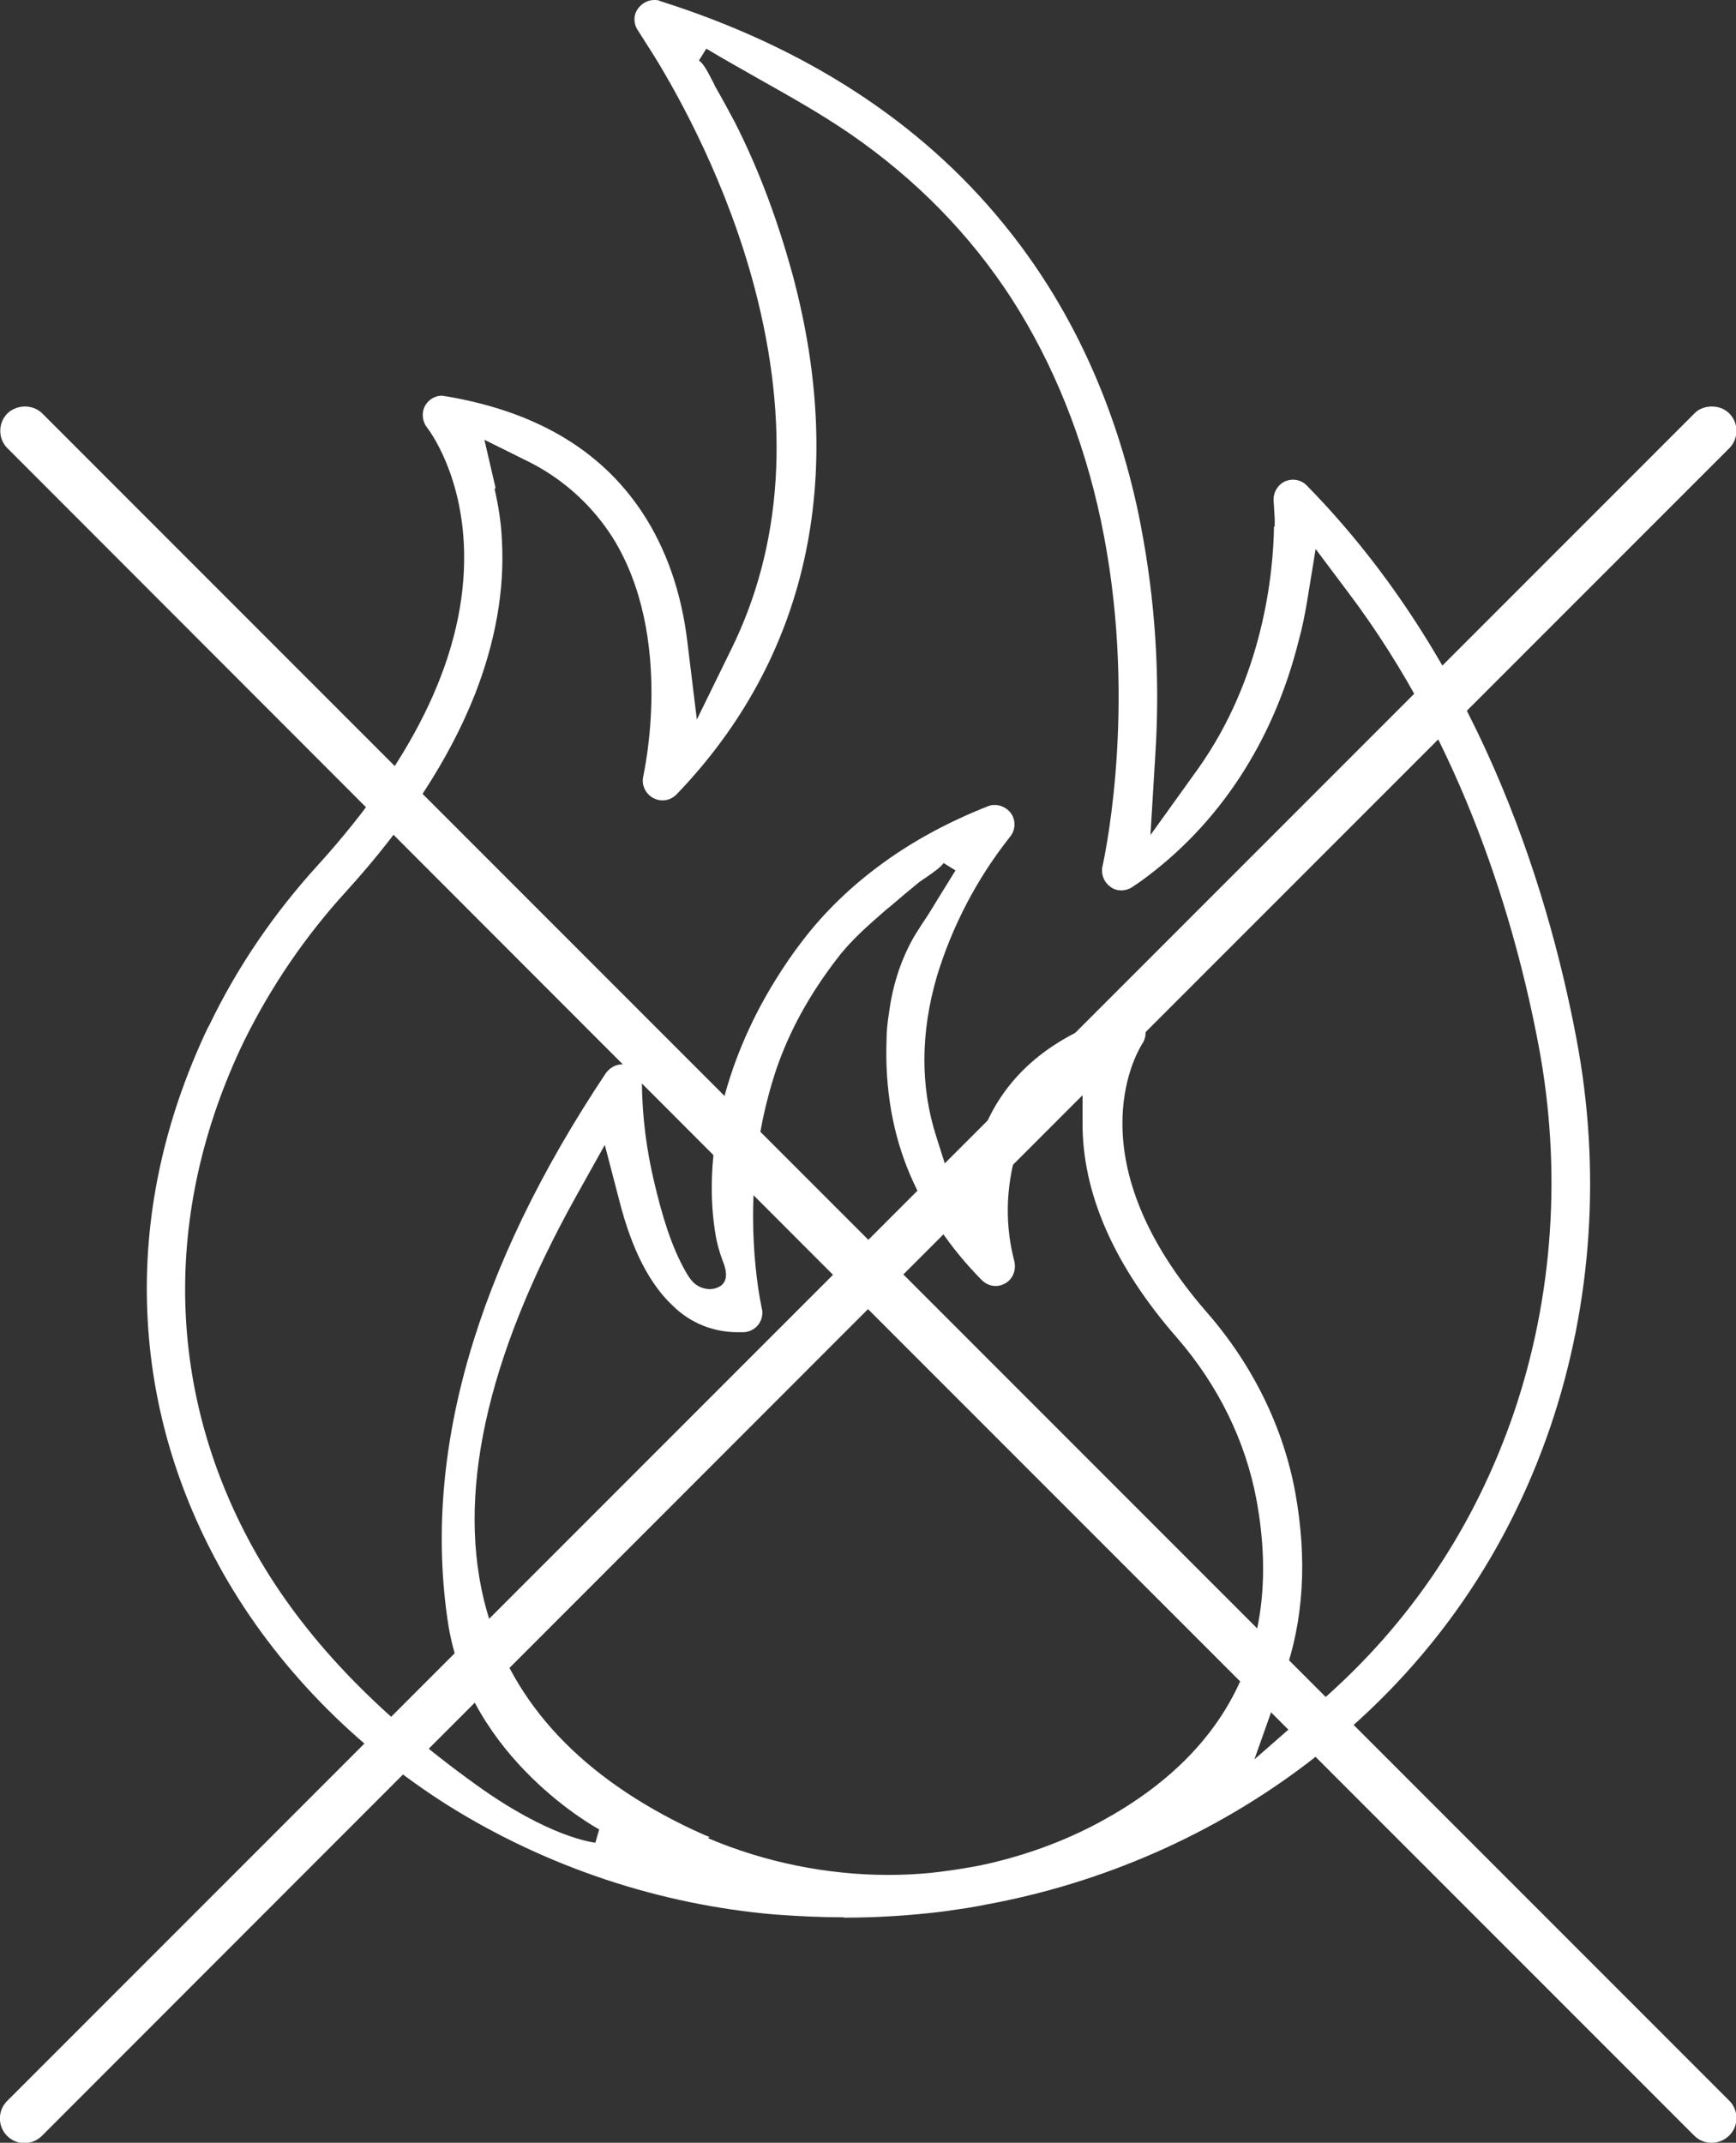
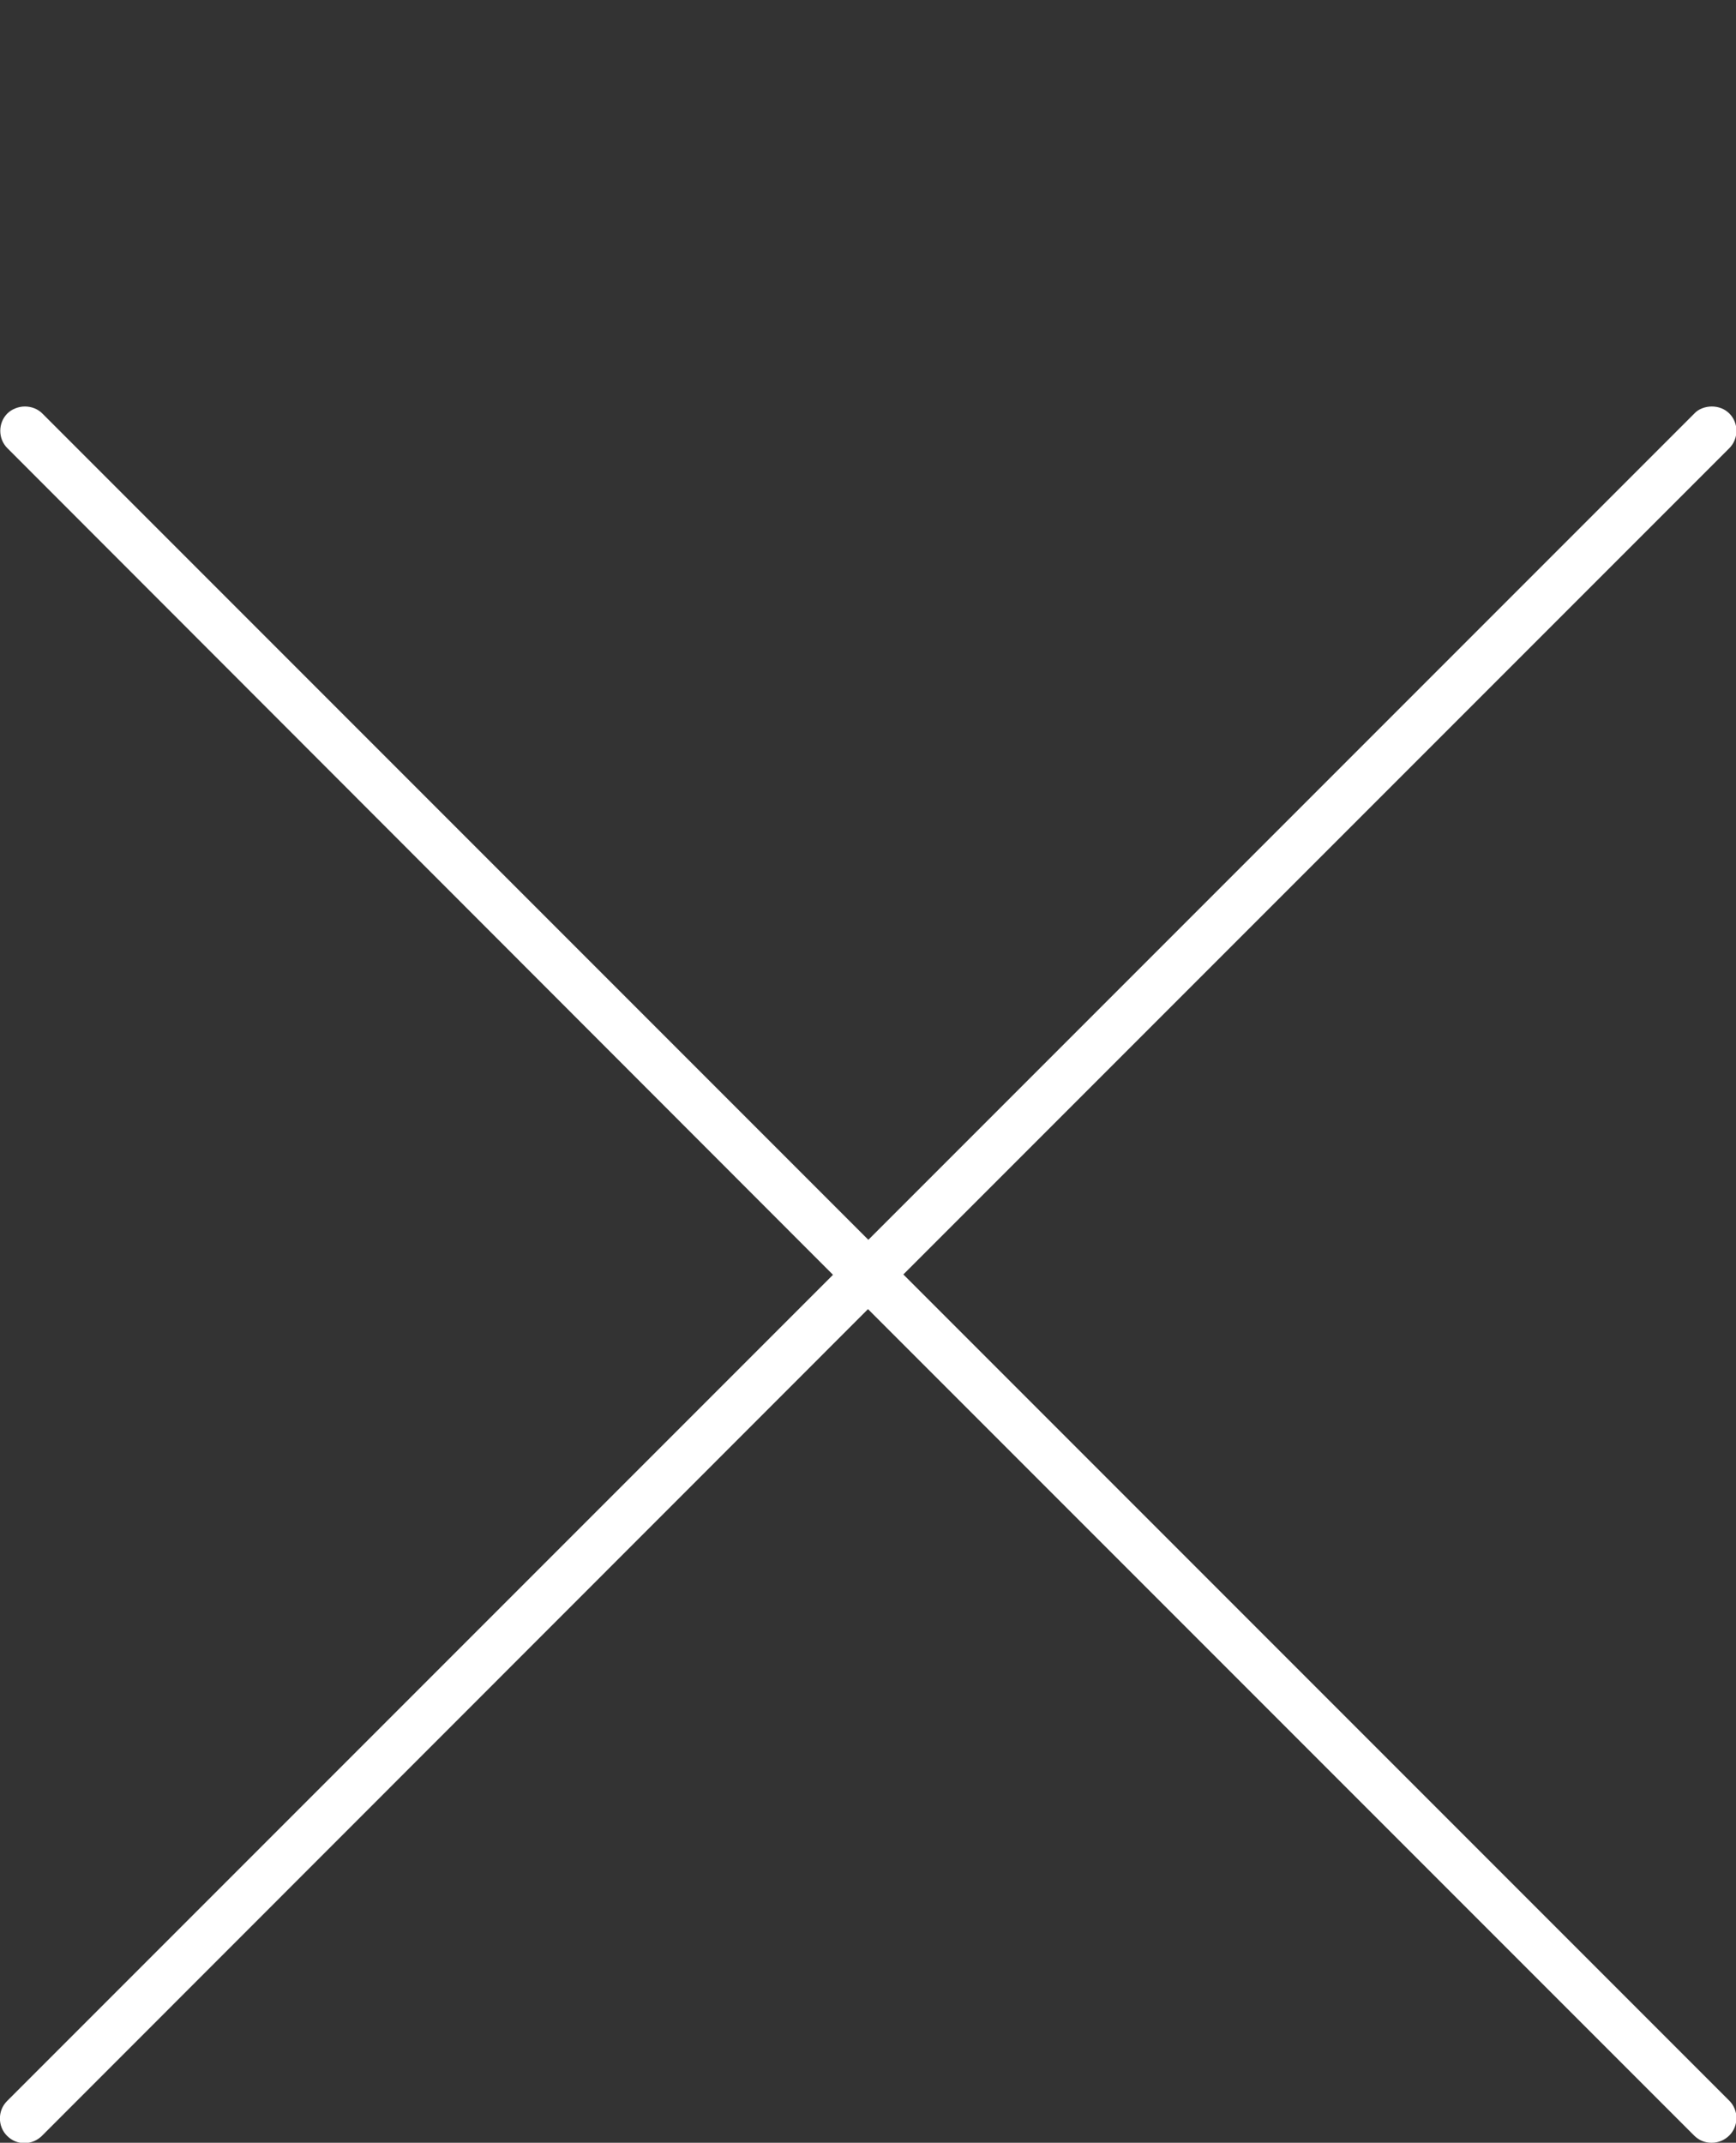
<svg xmlns="http://www.w3.org/2000/svg" id="Livello_2" viewBox="0 0 49.6 61.2">
  <rect x="0" y="0" width="49.6" height="61.2" fill="#333333" stroke="none" />
  <defs>
    <style>
      .cls-1 {
        fill: #fff;
      }
    </style>
  </defs>
  <g id="Livello_1-2" data-name="Livello_1">
    <g>
-       <path class="cls-1" d="M24.1,54.76c-.64,0-1.3-.03-1.96-.08-3.29-.28-6.5-1.35-9.3-3.09-2.72-1.71-4.96-4.01-6.46-6.65-1.33-2.35-2.06-4.85-2.17-7.44-.12-2.73.46-5.46,1.71-8.11l.07-.13c.8-1.66,1.85-3.19,3.1-4.56,2.82-3.11,4.23-6.12,4.17-8.95-.05-2.24-1.02-3.49-1.06-3.54-.14-.18-.16-.44-.05-.63.1-.17.28-.28.48-.28,2.63.42,4.52,1.53,5.71,3.32.69,1.04,1.13,2.29,1.3,3.72l.27,2.21.98-2c1.47-2.98,1.69-6.45.67-10.33-.78-2.96-2.12-5.4-2.85-6.59l-.47-.74c-.15-.21-.15-.47,0-.66.11-.14.27-.23.45-.23.06,0,.12,0,.17.03,4.14,1.31,7.44,3.45,9.81,6.36,1.9,2.32,3.2,5.13,3.87,8.34l.05.26c.42,2.16.56,4.36.42,6.55l-.14,2.31,1.35-1.88c1.87-2.62,2.16-5.59,2.18-6.93h.02v-.22s-.03-.51-.03-.51c-.02-.23.11-.46.32-.56.07-.03.15-.05.23-.05.15,0,.3.06.4.17,4.82,4.91,6.85,11.3,7.7,15.79.71,3.74.45,7.57-.74,11.08-1.32,3.87-3.65,7.1-6.91,9.59-2.68,2.05-5.88,3.46-9.24,4.07-.13.03-.49.09-.49.09-.26.04-.47.07-.68.1-.96.12-1.92.18-2.86.18ZM20.23,52.5c1.62.69,3.41,1.05,5.15,1.05.41,0,.82-.02,1.23-.06.53-.06.97-.13,1.39-.21,1.23-.26,2.4-.68,3.48-1.27,3.68-2.01,5.17-5.1,4.42-9.17-.31-1.67-1.09-3.27-2.27-4.63-1.8-2.06-2.71-4.13-2.7-6.15v-1.81s-1.17,1.37-1.17,1.37c-.44.54-.74,1.18-.86,1.85-.16.84-.14,1.68.07,2.51.08.27-.02.54-.24.67-.09.05-.18.08-.28.08-.15,0-.29-.06-.4-.17-.88-.89-1.57-1.9-2.04-2.99-.5-1.16-.73-2.46-.68-3.87,0-.26.03-.52.07-.77.1-.76.32-1.45.65-2.06.09-.17.2-.33.3-.49.09-.13.18-.27.26-.4.13-.22.27-.44.4-.65l.29-.47-.34-.21c-.08.12-.3.27-.47.39-.1.07-.2.13-.27.19-.27.22-.54.45-.81.68l-.1.08c-.48.42-.98.85-1.37,1.36-.82,1.06-1.4,2.12-1.78,3.25-.15.46-.28.94-.38,1.44-.53,2.62-.11,4.87-.02,5.3l.02.1c.01.13-.02.27-.11.39-.1.13-.25.21-.42.22-.06,0-.12,0-.17,0-.7,0-1.35-.26-1.85-.75-.67-.62-1.18-1.62-1.53-2.99l-.42-1.61-.81,1.45c-2.6,4.66-3.46,8.64-2.57,11.83.75,2.69,2.74,4.8,5.92,6.29.29.13.39.18.45.19ZM14.13,13.96c.11.48.19.97.21,1.47.08,1.41-.18,2.89-.77,4.4-.73,1.85-1.96,3.74-3.67,5.62-1.18,1.29-2.16,2.73-2.93,4.29-2.36,4.9-2.23,10.1.36,14.65,1.35,2.36,3.4,4.52,6.28,6.59,2.1,1.51,3.34,1.64,3.4,1.65l.11-.38s-3.72-1.99-4.32-5.9c-.73-4.83.78-10.11,4.51-15.7.13-.17.29-.25.47-.25.05,0,.11,0,.16.02.24.07.4.28.4.53.01.94.13,1.9.36,2.85.21.88.47,1.8.92,2.57.06.1.13.21.24.3.11.09.25.14.4.15h0c.14,0,.25-.04.34-.1.25-.19.11-.56.04-.73-.09-.25-.15-.46-.19-.69-.39-2.26.23-4.93,1.7-7.3.24-.39.5-.77.77-1.12.64-.84,1.42-1.59,2.32-2.24.88-.64,1.89-1.18,2.98-1.61.07-.03.13-.04.2-.04.18,0,.35.09.46.23.15.21.14.49-.03.69-.94,1.19-1.64,2.53-2.08,3.97-.47,1.61-.48,3.15-.02,4.58l.6,1.89.67-1.86c.59-1.67,1.91-2.84,3.9-3.48.13-.04.19-.05.25-.05.18,0,.35.09.46.23.14.19.13.44,0,.63-.21.34-1.9,3.36,1.85,7.66,1.31,1.5,2.19,3.29,2.53,5.16.34,1.89.24,3.64-.32,5.21l-.85,2.4,1.92-1.68c2.54-2.22,4.38-4.98,5.49-8.21,1.13-3.32,1.38-6.95.71-10.5-.66-3.49-2.14-8.57-5.44-12.94l-.93-1.24-.25,1.53c-.06.35-.13.71-.23,1.07-.72,2.89-2.28,5.28-4.53,6.9l-.22.15c-.09.06-.2.1-.32.1s-.22-.03-.31-.1c-.19-.13-.28-.37-.23-.59.11-.49,1.01-4.9-.05-9.89-.5-2.35-1.36-4.47-2.54-6.31-1.19-1.84-2.74-3.42-4.61-4.71-.83-.57-1.72-1.07-2.59-1.56-.51-.29-1.03-.58-1.53-.88l-.21.34c.13.08.26.34.36.53.04.08.08.15.11.22.19.33.38.68.56,1.02.66,1.3,1.2,2.72,1.65,4.36,1.56,5.82.41,10.95-3.32,14.83-.11.11-.25.17-.4.17-.09,0-.18-.02-.27-.07-.22-.12-.34-.38-.28-.62,0-.04.92-3.97-.89-6.84l-.08-.12c-.58-.86-1.38-1.56-2.3-2.02l-1.27-.63.32,1.38Z" />
      <path class="cls-1" d="M48.9,61.2c-.19,0-.36-.07-.5-.21l-23.6-23.6L1.2,61c-.13.13-.31.21-.5.21s-.36-.07-.5-.21c-.27-.27-.27-.72,0-.99l23.6-23.6L.21,12.8c-.27-.27-.27-.72,0-.99.12-.12.31-.2.5-.2s.37.07.5.2l23.6,23.6,23.6-23.6c.12-.13.31-.2.5-.2s.37.07.5.2c.27.27.27.72,0,.99l-23.6,23.6,23.6,23.6c.27.27.27.72,0,.99-.13.13-.31.21-.5.21Z" />
    </g>
  </g>
</svg>